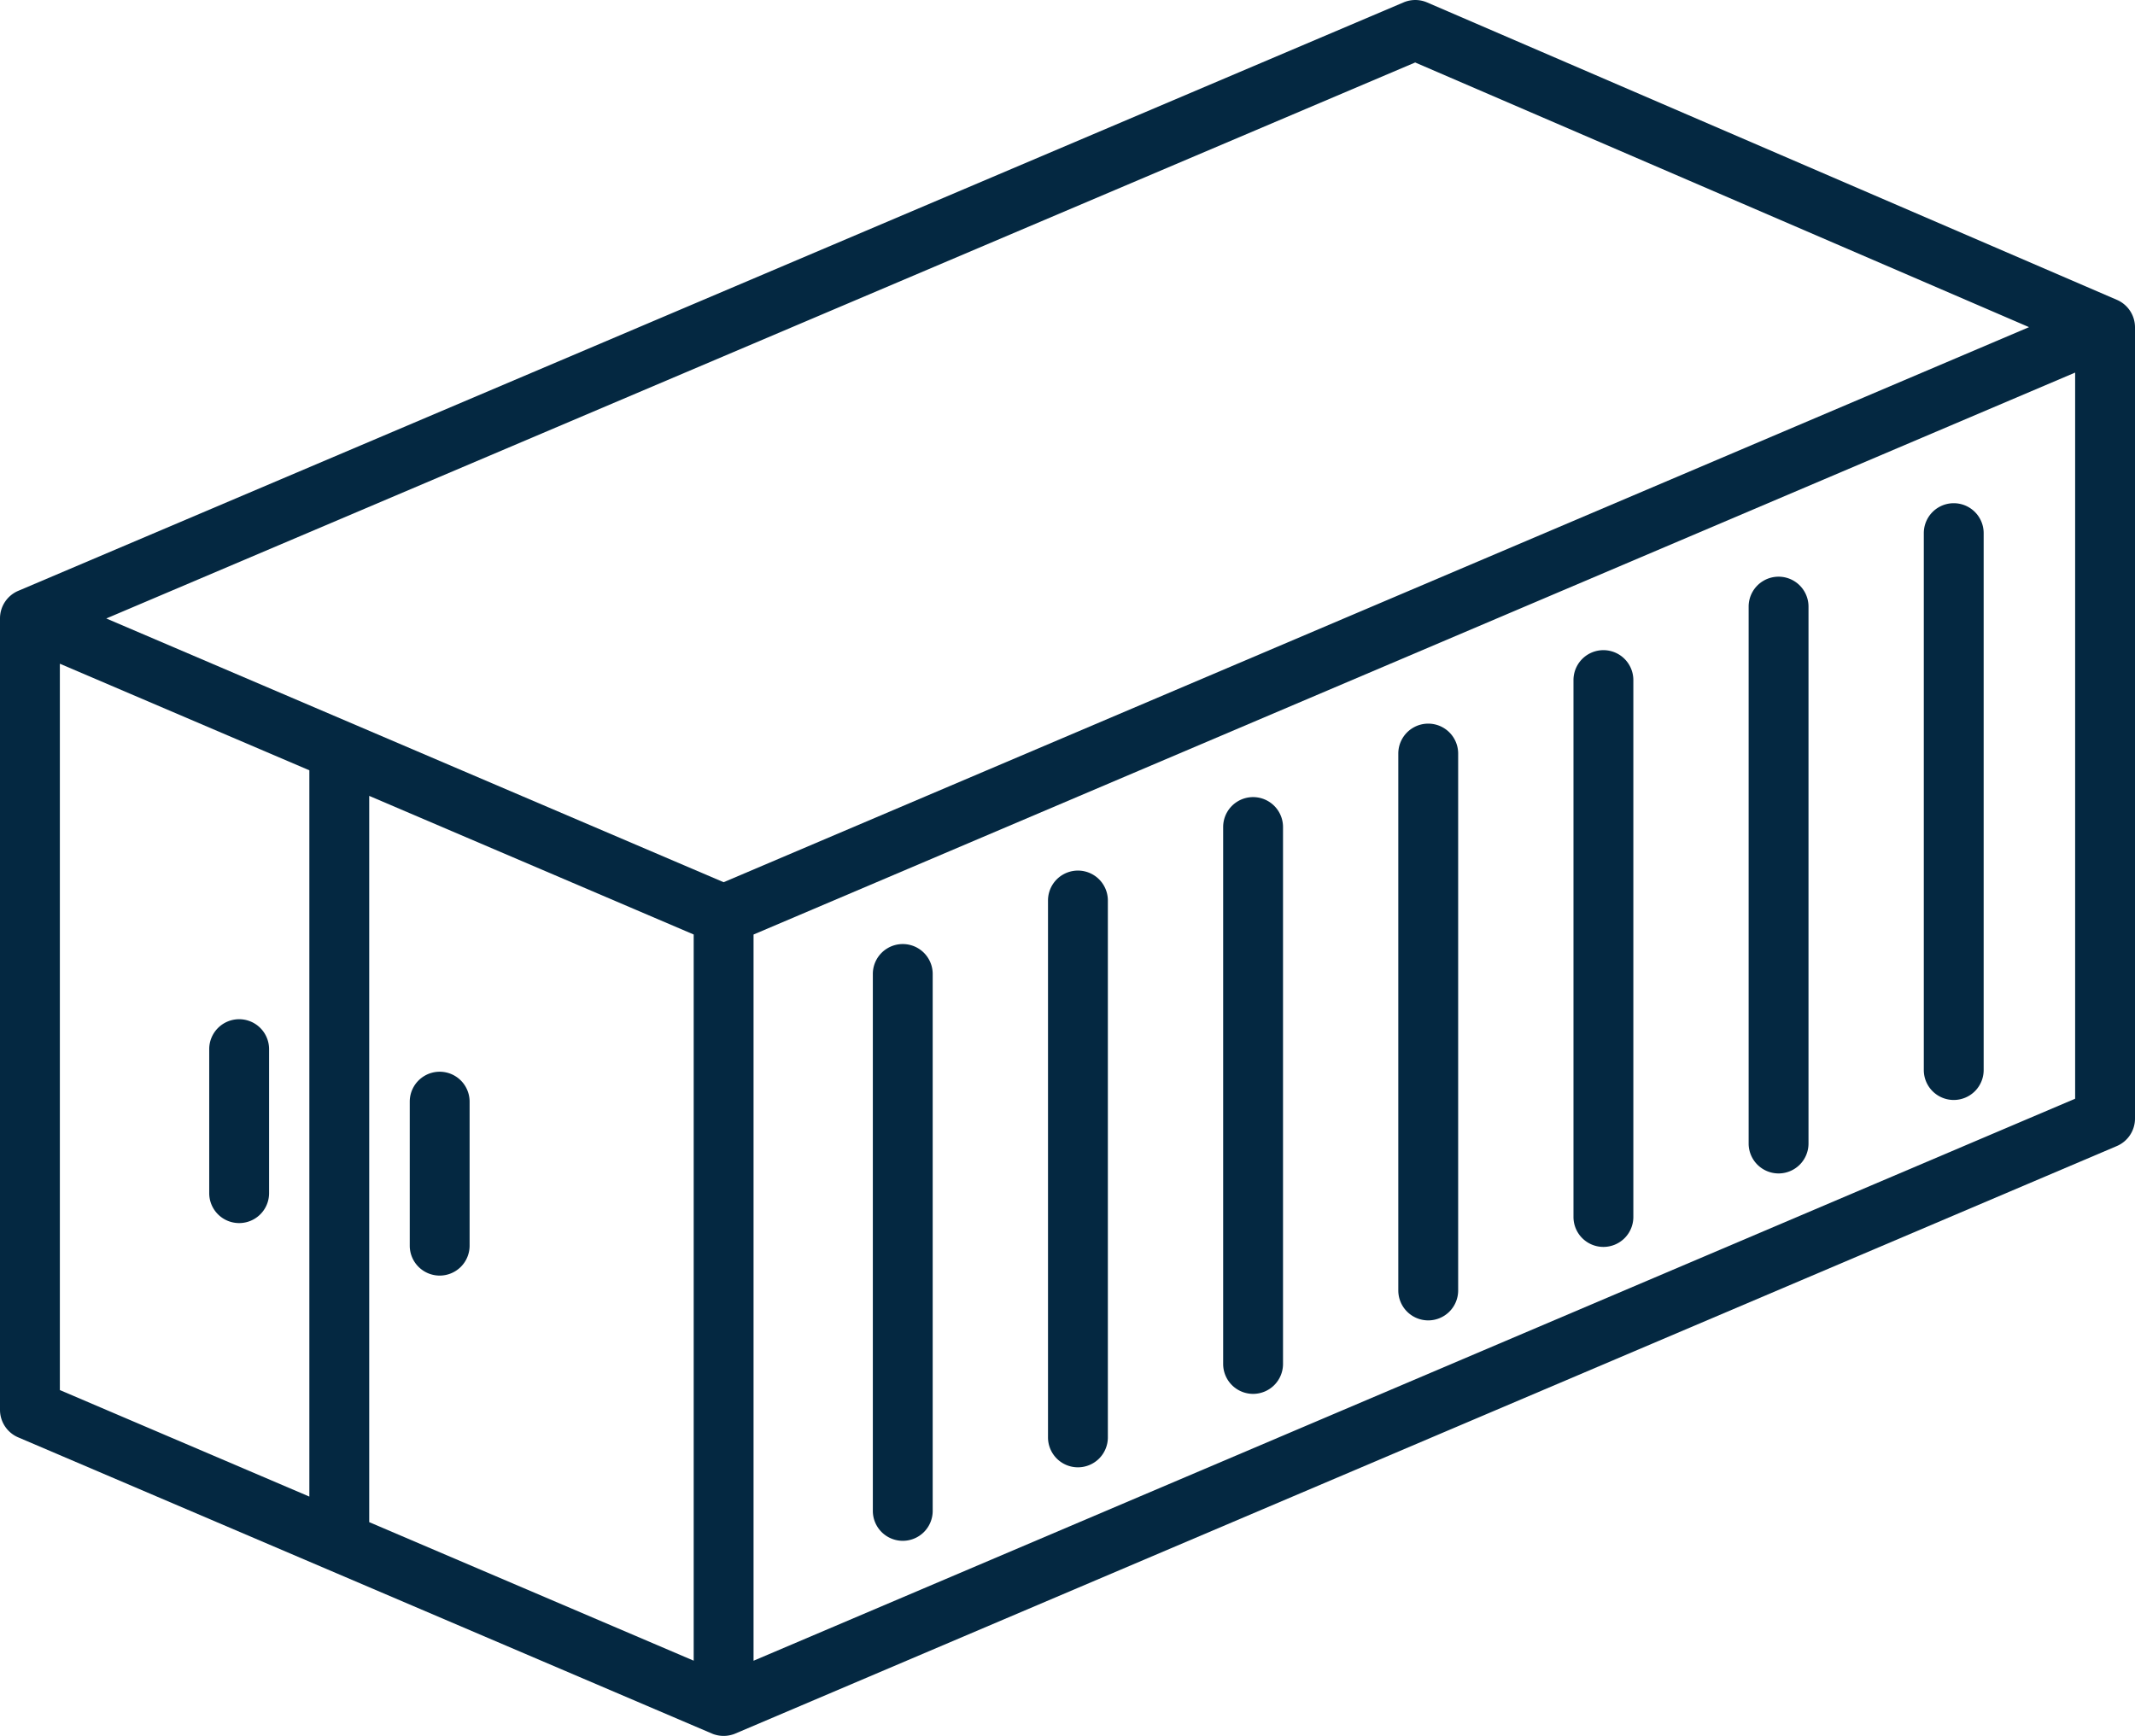
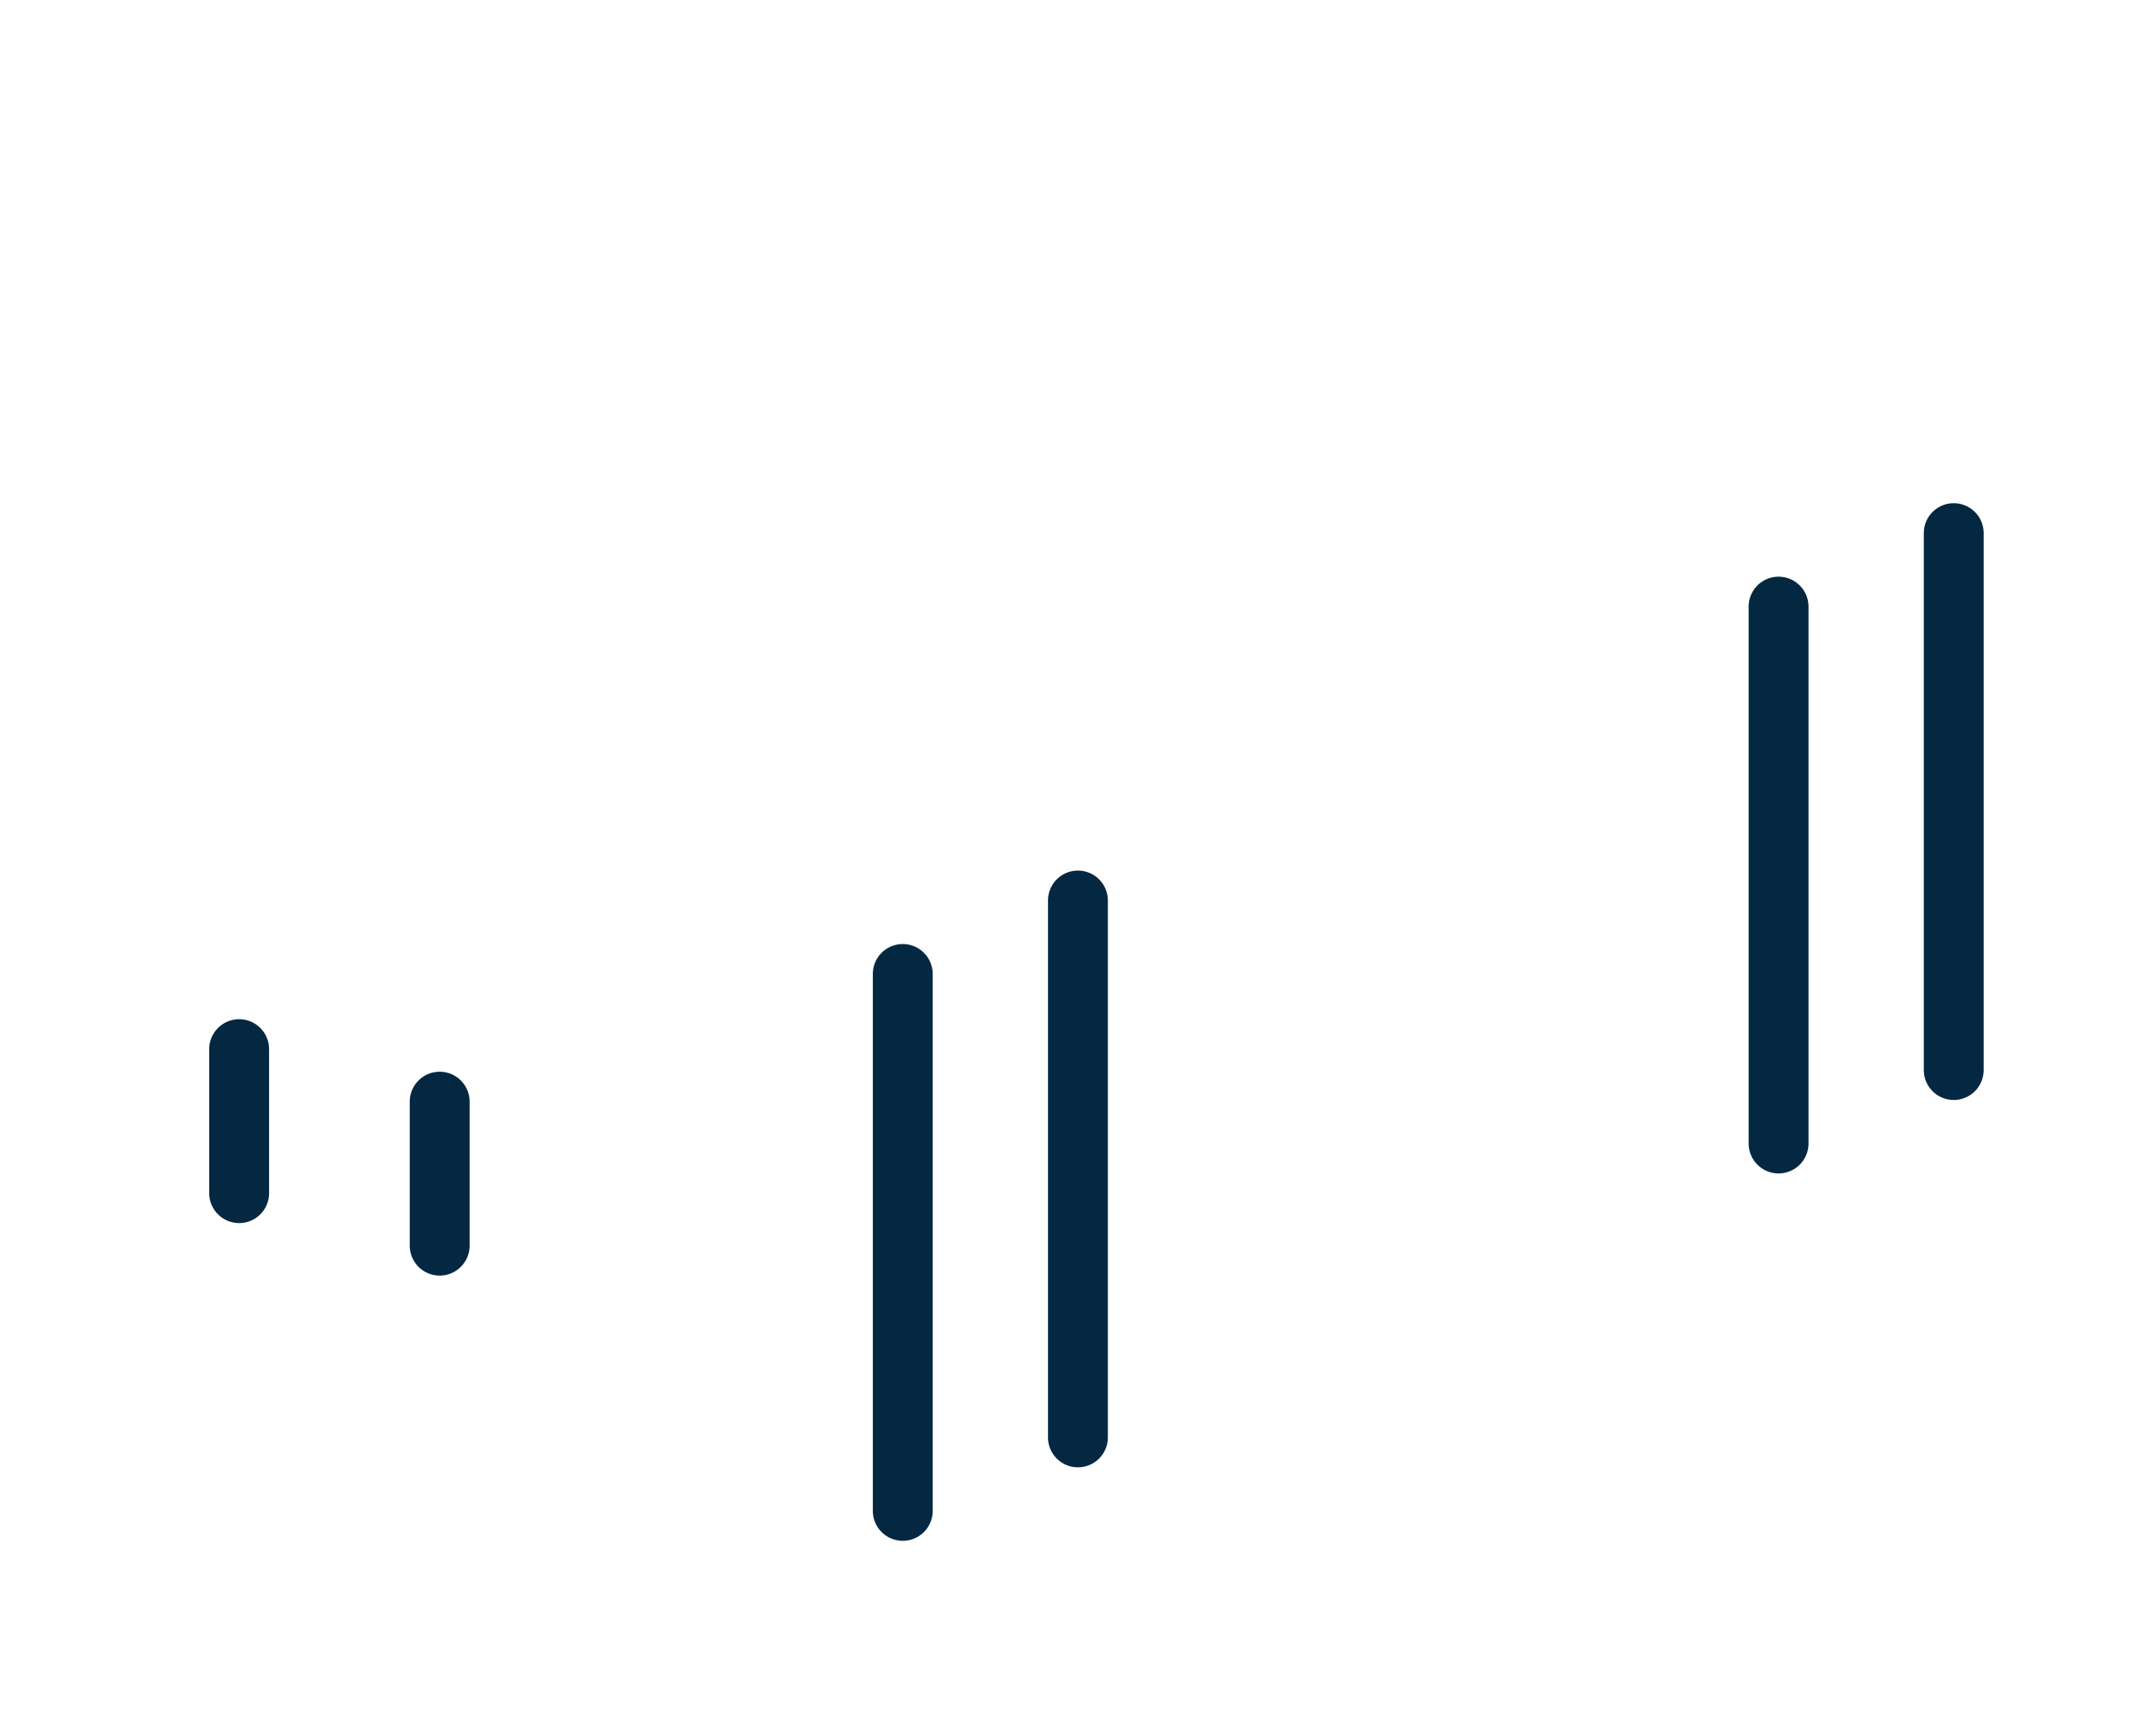
<svg xmlns="http://www.w3.org/2000/svg" width="428.001" height="348.035" viewBox="0 0 428.001 348.035">
  <g id="noun-container-1675891" transform="translate(-35.984 -76.518)">
    <g id="Group_14" data-name="Group 14">
-       <path id="Path_181" data-name="Path 181" d="M460.36,136.635,322.075,77.008A6,6,0,0,0,317.353,77L39.638,194.978a6,6,0,0,0-3.654,5.516v158.68a6,6,0,0,0,3.644,5.518L178.66,424.058a5.843,5.843,0,0,0,.659.241.043.043,0,0,1,.014,0,6,6,0,0,0,1.713.25h.057c.006-.005.01,0,.016,0h.015a5.964,5.964,0,0,0,1.768-.293s.008-.005.014,0c.169-.056.336-.118.5-.189L460.334,306.294a6,6,0,0,0,3.651-5.521V142.16A6,6,0,0,0,460.36,136.635ZM47.984,209.588,98,230.957V376.568L47.984,355.212ZM175.047,409.467,110,381.692V236.084l65.047,27.791Zm6.005-156.075L57.292,200.516,319.682,89.045l123.061,53.062ZM451.984,296.8,187.047,409.48v-145.6L451.985,151.216V296.8Z" fill="#042841" />
      <path id="Path_182" data-name="Path 182" d="M124.126,332.26a6,6,0,0,0,6-6V297.389a6,6,0,0,0-12,0V326.26A6,6,0,0,0,124.126,332.26Z" fill="#042841" />
      <path id="Path_183" data-name="Path 183" d="M83.926,280.861a6,6,0,0,0-6,6v28.873a6,6,0,0,0,12,0V286.861A6,6,0,0,0,83.926,280.861Z" fill="#042841" />
      <path id="Path_184" data-name="Path 184" d="M216.961,385.436a6,6,0,0,0,6-6V271.791a6,6,0,0,0-12,0V379.436A6,6,0,0,0,216.961,385.436Z" fill="#042841" />
      <path id="Path_185" data-name="Path 185" d="M252.076,370.7a6,6,0,0,0,6-6V257.061a6,6,0,0,0-12,0V364.705A6,6,0,0,0,252.076,370.7Z" fill="#042841" />
-       <path id="Path_186" data-name="Path 186" d="M287.189,355.975a6,6,0,0,0,6-6V242.33a6,6,0,0,0-12,0V349.975A6,6,0,0,0,287.189,355.975Z" fill="#042841" />
-       <path id="Path_187" data-name="Path 187" d="M322.3,341.242a6,6,0,0,0,6-6V227.6a6,6,0,0,0-12,0V335.242A6,6,0,0,0,322.3,341.242Z" fill="#042841" />
-       <path id="Path_188" data-name="Path 188" d="M357.419,326.512a6,6,0,0,0,6-6V212.868a6,6,0,0,0-12,0V320.512A6,6,0,0,0,357.419,326.512Z" fill="#042841" />
      <path id="Path_189" data-name="Path 189" d="M392.533,311.781a6,6,0,0,0,6-6V198.138a6,6,0,0,0-12,0V305.781A6,6,0,0,0,392.533,311.781Z" fill="#042841" />
      <path id="Path_190" data-name="Path 190" d="M427.647,297.051a6,6,0,0,0,6-6V183.407a6,6,0,1,0-12,0V291.051A6,6,0,0,0,427.647,297.051Z" fill="#042841" />
    </g>
  </g>
</svg>